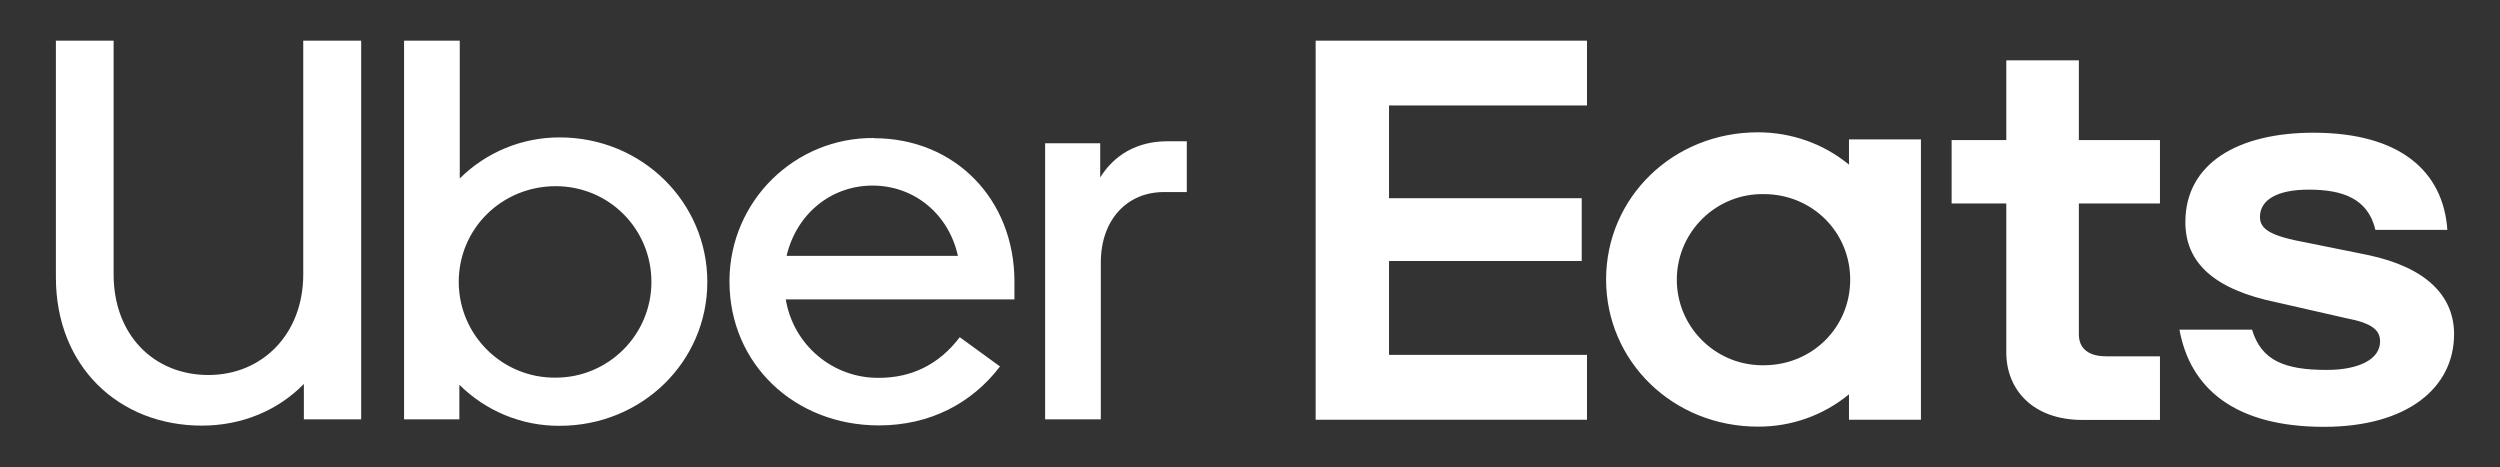
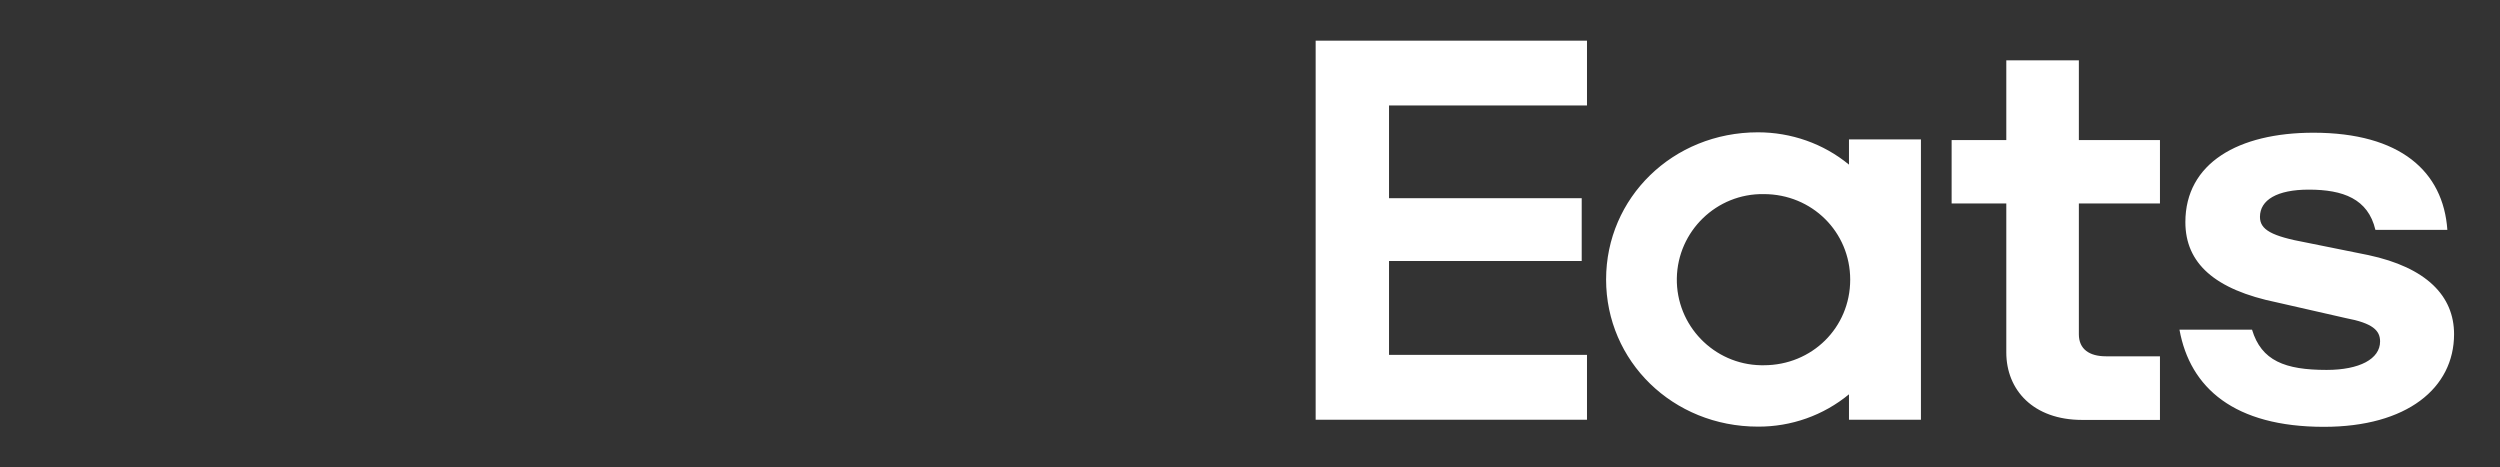
<svg xmlns="http://www.w3.org/2000/svg" id="_レイヤー_1" data-name="レイヤー 1" viewBox="0 0 123 23">
  <rect x="0" y="0" width="123" height="23" fill="#333333" stroke="none" />
  <defs>
    <style>
      .cls-1 {
        fill: #fff;
        stroke-width: 0px;
      }
    </style>
  </defs>
  <path class="cls-1" d="M91.03,13.76c0-2.35-1.88-4.21-4.25-4.21-2.32-.04-4.24,1.82-4.28,4.14-.04,2.32,1.82,4.24,4.14,4.28.05,0,.09,0,.14,0,2.37,0,4.25-1.85,4.25-4.21M94.51,6.88v13.77h-3.54v-1.25c-1.26,1.04-2.85,1.6-4.48,1.59-4.19,0-7.47-3.22-7.47-7.24s3.28-7.24,7.47-7.24c1.63,0,3.22.55,4.48,1.59v-1.24h3.54ZM106.27,17.53h-2.66c-.81,0-1.33-.35-1.33-1.08v-6.44h3.99v-3.12h-3.99v-3.92h-3.57v3.92h-2.69v3.12h2.69v7.33c0,1.85,1.33,3.32,3.73,3.32h3.83v-3.12ZM114.34,21c4.09,0,6.4-1.91,6.4-4.56,0-1.88-1.36-3.28-4.22-3.89l-3.02-.61c-1.75-.32-2.31-.64-2.31-1.27,0-.83.84-1.34,2.4-1.34,1.69,0,2.92.45,3.28,1.98h3.54c-.2-2.87-2.31-4.78-6.59-4.78-3.7,0-6.3,1.5-6.3,4.4,0,2.01,1.43,3.32,4.51,3.95l3.38.77c1.33.25,1.69.61,1.69,1.15,0,.86-1.01,1.4-2.63,1.4-2.05,0-3.21-.45-3.67-1.98h-3.57c.52,2.87,2.7,4.78,7.11,4.78M64.73,2h13.35v3.19h-9.74v4.56h9.48v3.09h-9.48v4.62h9.74v3.19h-13.35V2Z" />
-   <path class="cls-1" d="M58.39,9.45v-2.5h-.95c-1.52,0-2.63.69-3.31,1.78v-1.68h-2.71v13.58h2.74v-7.72c0-2.1,1.3-3.46,3.09-3.46h1.14ZM38.7,12.59c.49-2.08,2.2-3.46,4.23-3.46s3.74,1.38,4.2,3.46h-8.43ZM42.99,6.79c-3.89-.03-7.07,3.1-7.1,6.99,0,.02,0,.04,0,.07,0,4.05,3.2,7.08,7.35,7.08,2.52,0,4.58-1.09,5.96-2.9l-1.98-1.44c-1.03,1.36-2.39,2-3.98,2-2.27.02-4.21-1.62-4.58-3.86h11.25v-.88c0-4.05-2.93-7.05-6.91-7.05M27.34,18.58c-2.61.03-4.75-2.07-4.77-4.68,0-.01,0-.02,0-.03,0-2.64,2.14-4.71,4.77-4.71s4.71,2.11,4.71,4.71-2.11,4.71-4.71,4.71M19.89,20.63h2.71v-1.7c1.31,1.3,3.08,2.03,4.93,2.02,4.07,0,7.27-3.17,7.27-7.08s-3.2-7.11-7.27-7.11c-1.84,0-3.6.72-4.91,2.02V2h-2.74v18.63ZM10.26,18.45c2.63,0,4.66-2,4.66-4.95V2h2.85v18.63h-2.82v-1.74c-1.27,1.3-3.04,2.05-5.02,2.05-4.07,0-7.18-2.9-7.18-7.29V2h2.84v11.5c0,3.01,2.01,4.95,4.66,4.95" />
</svg>